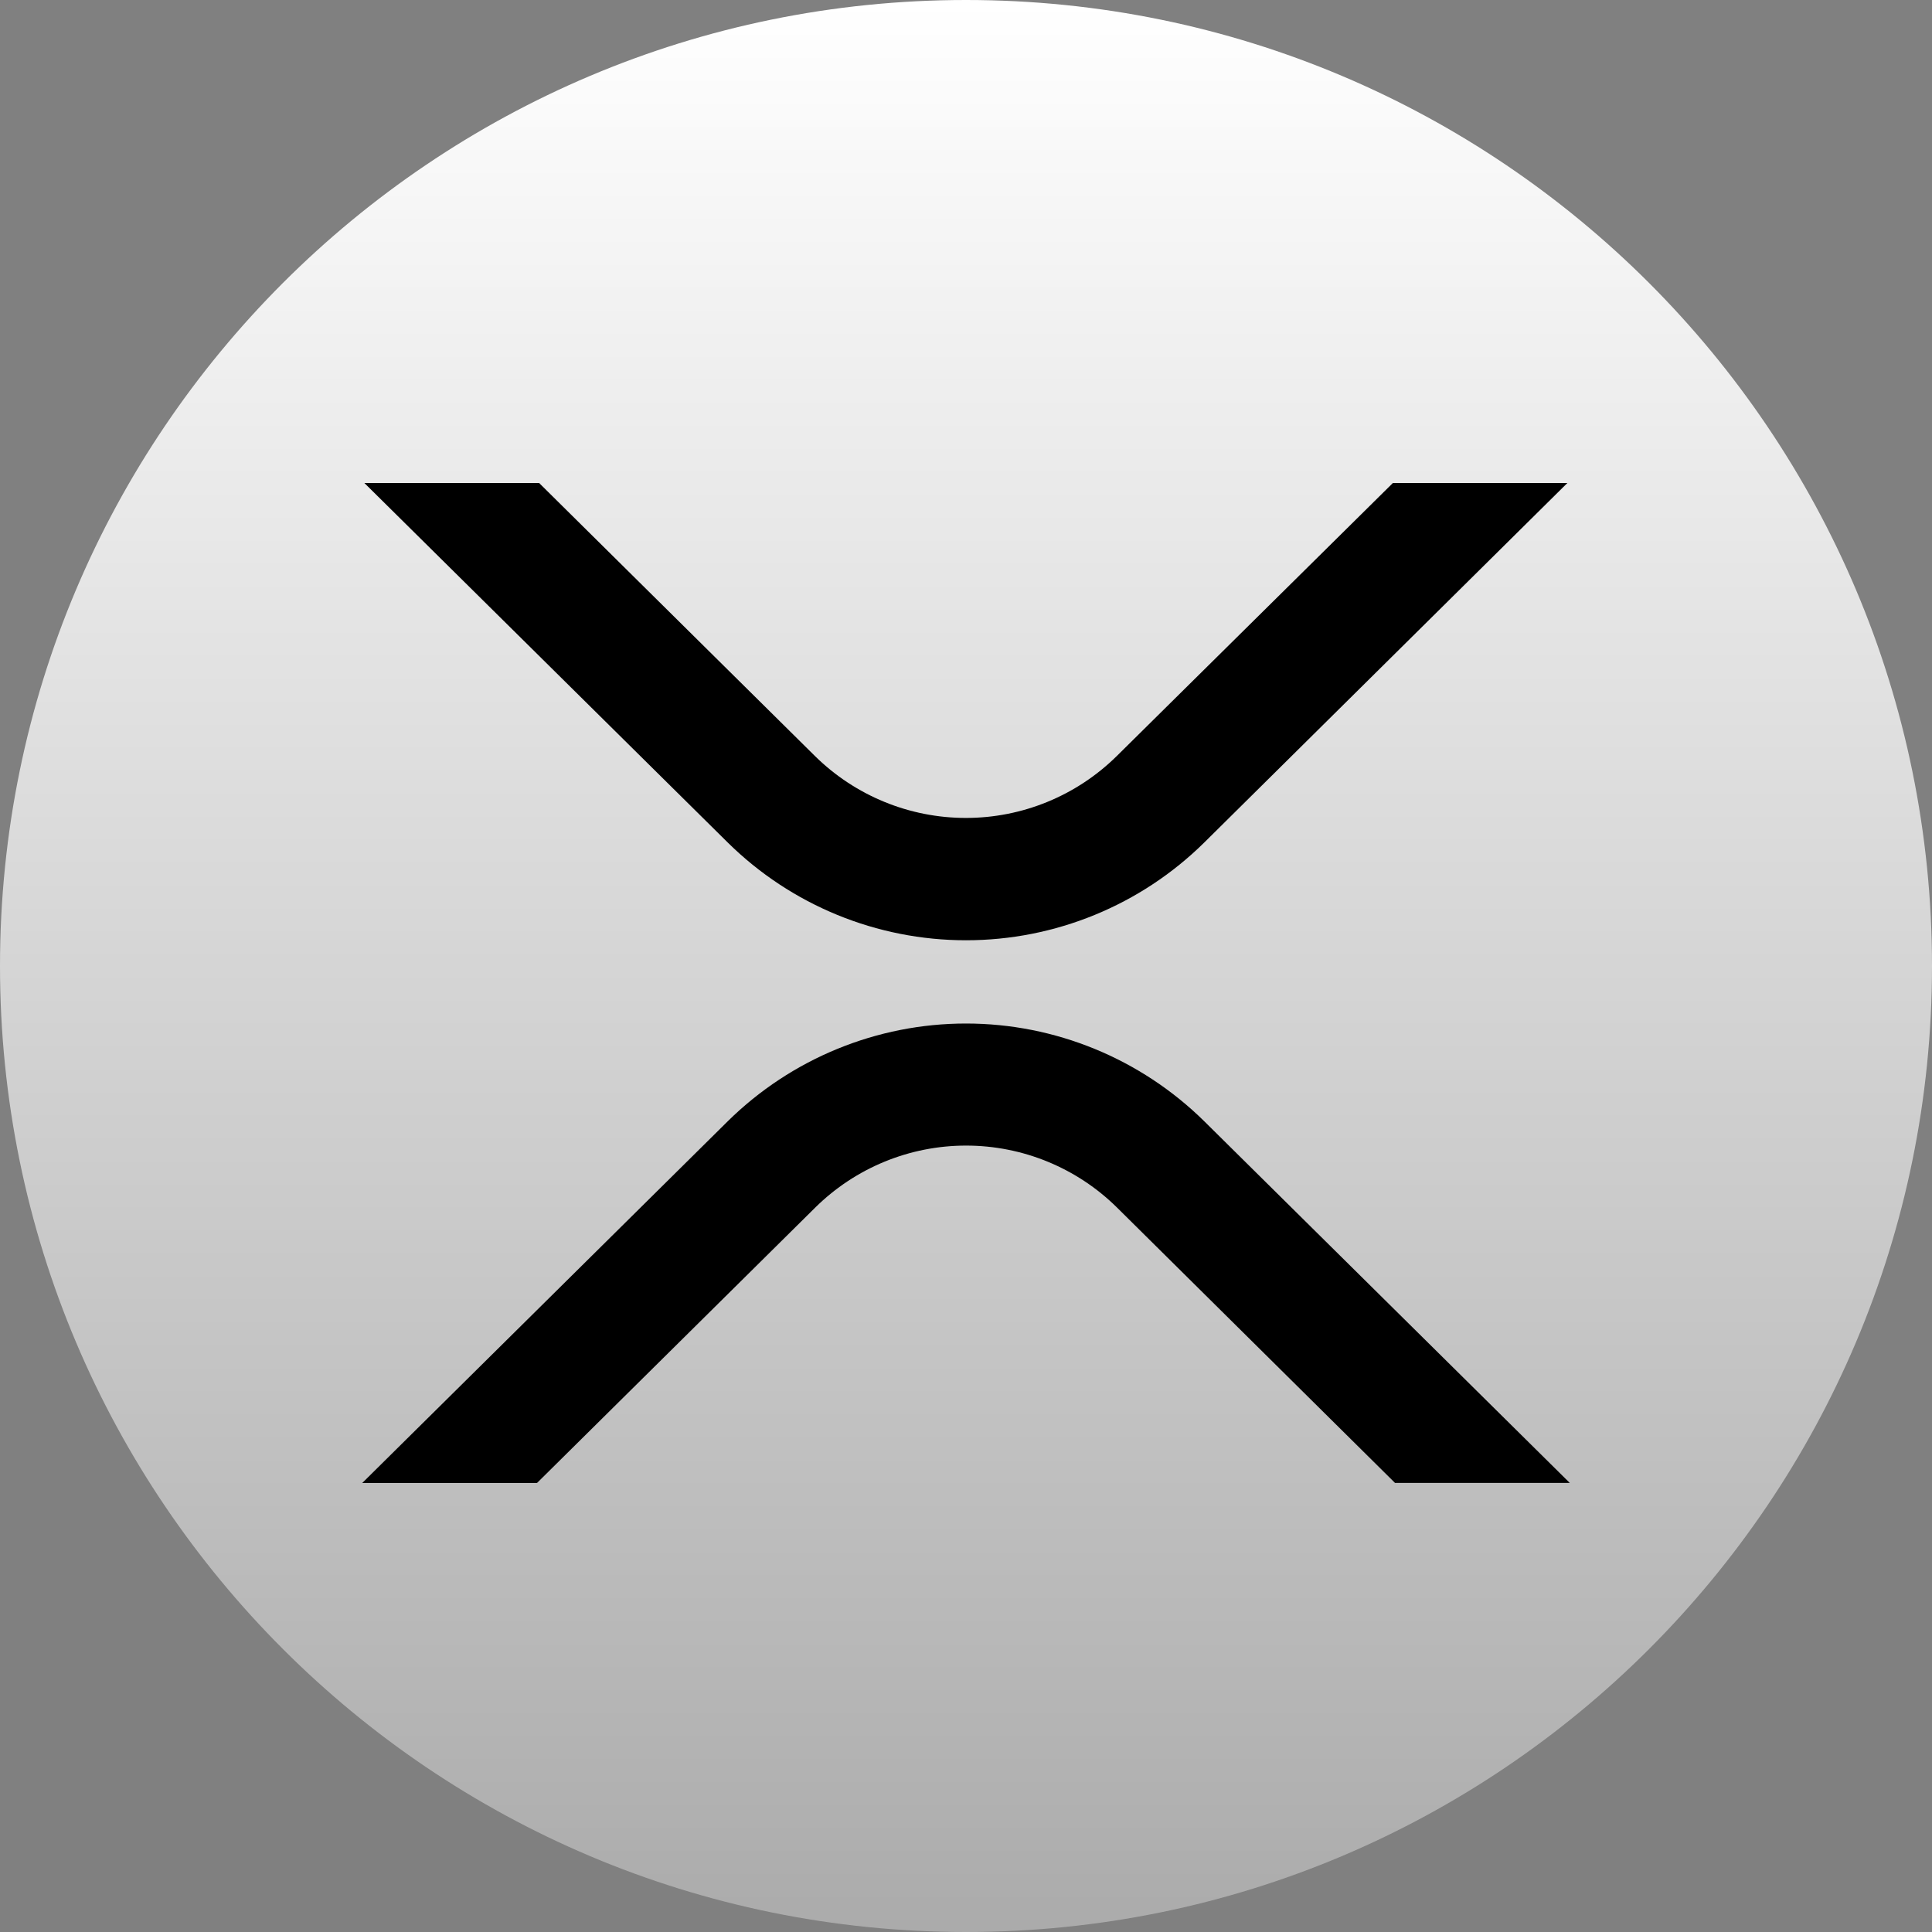
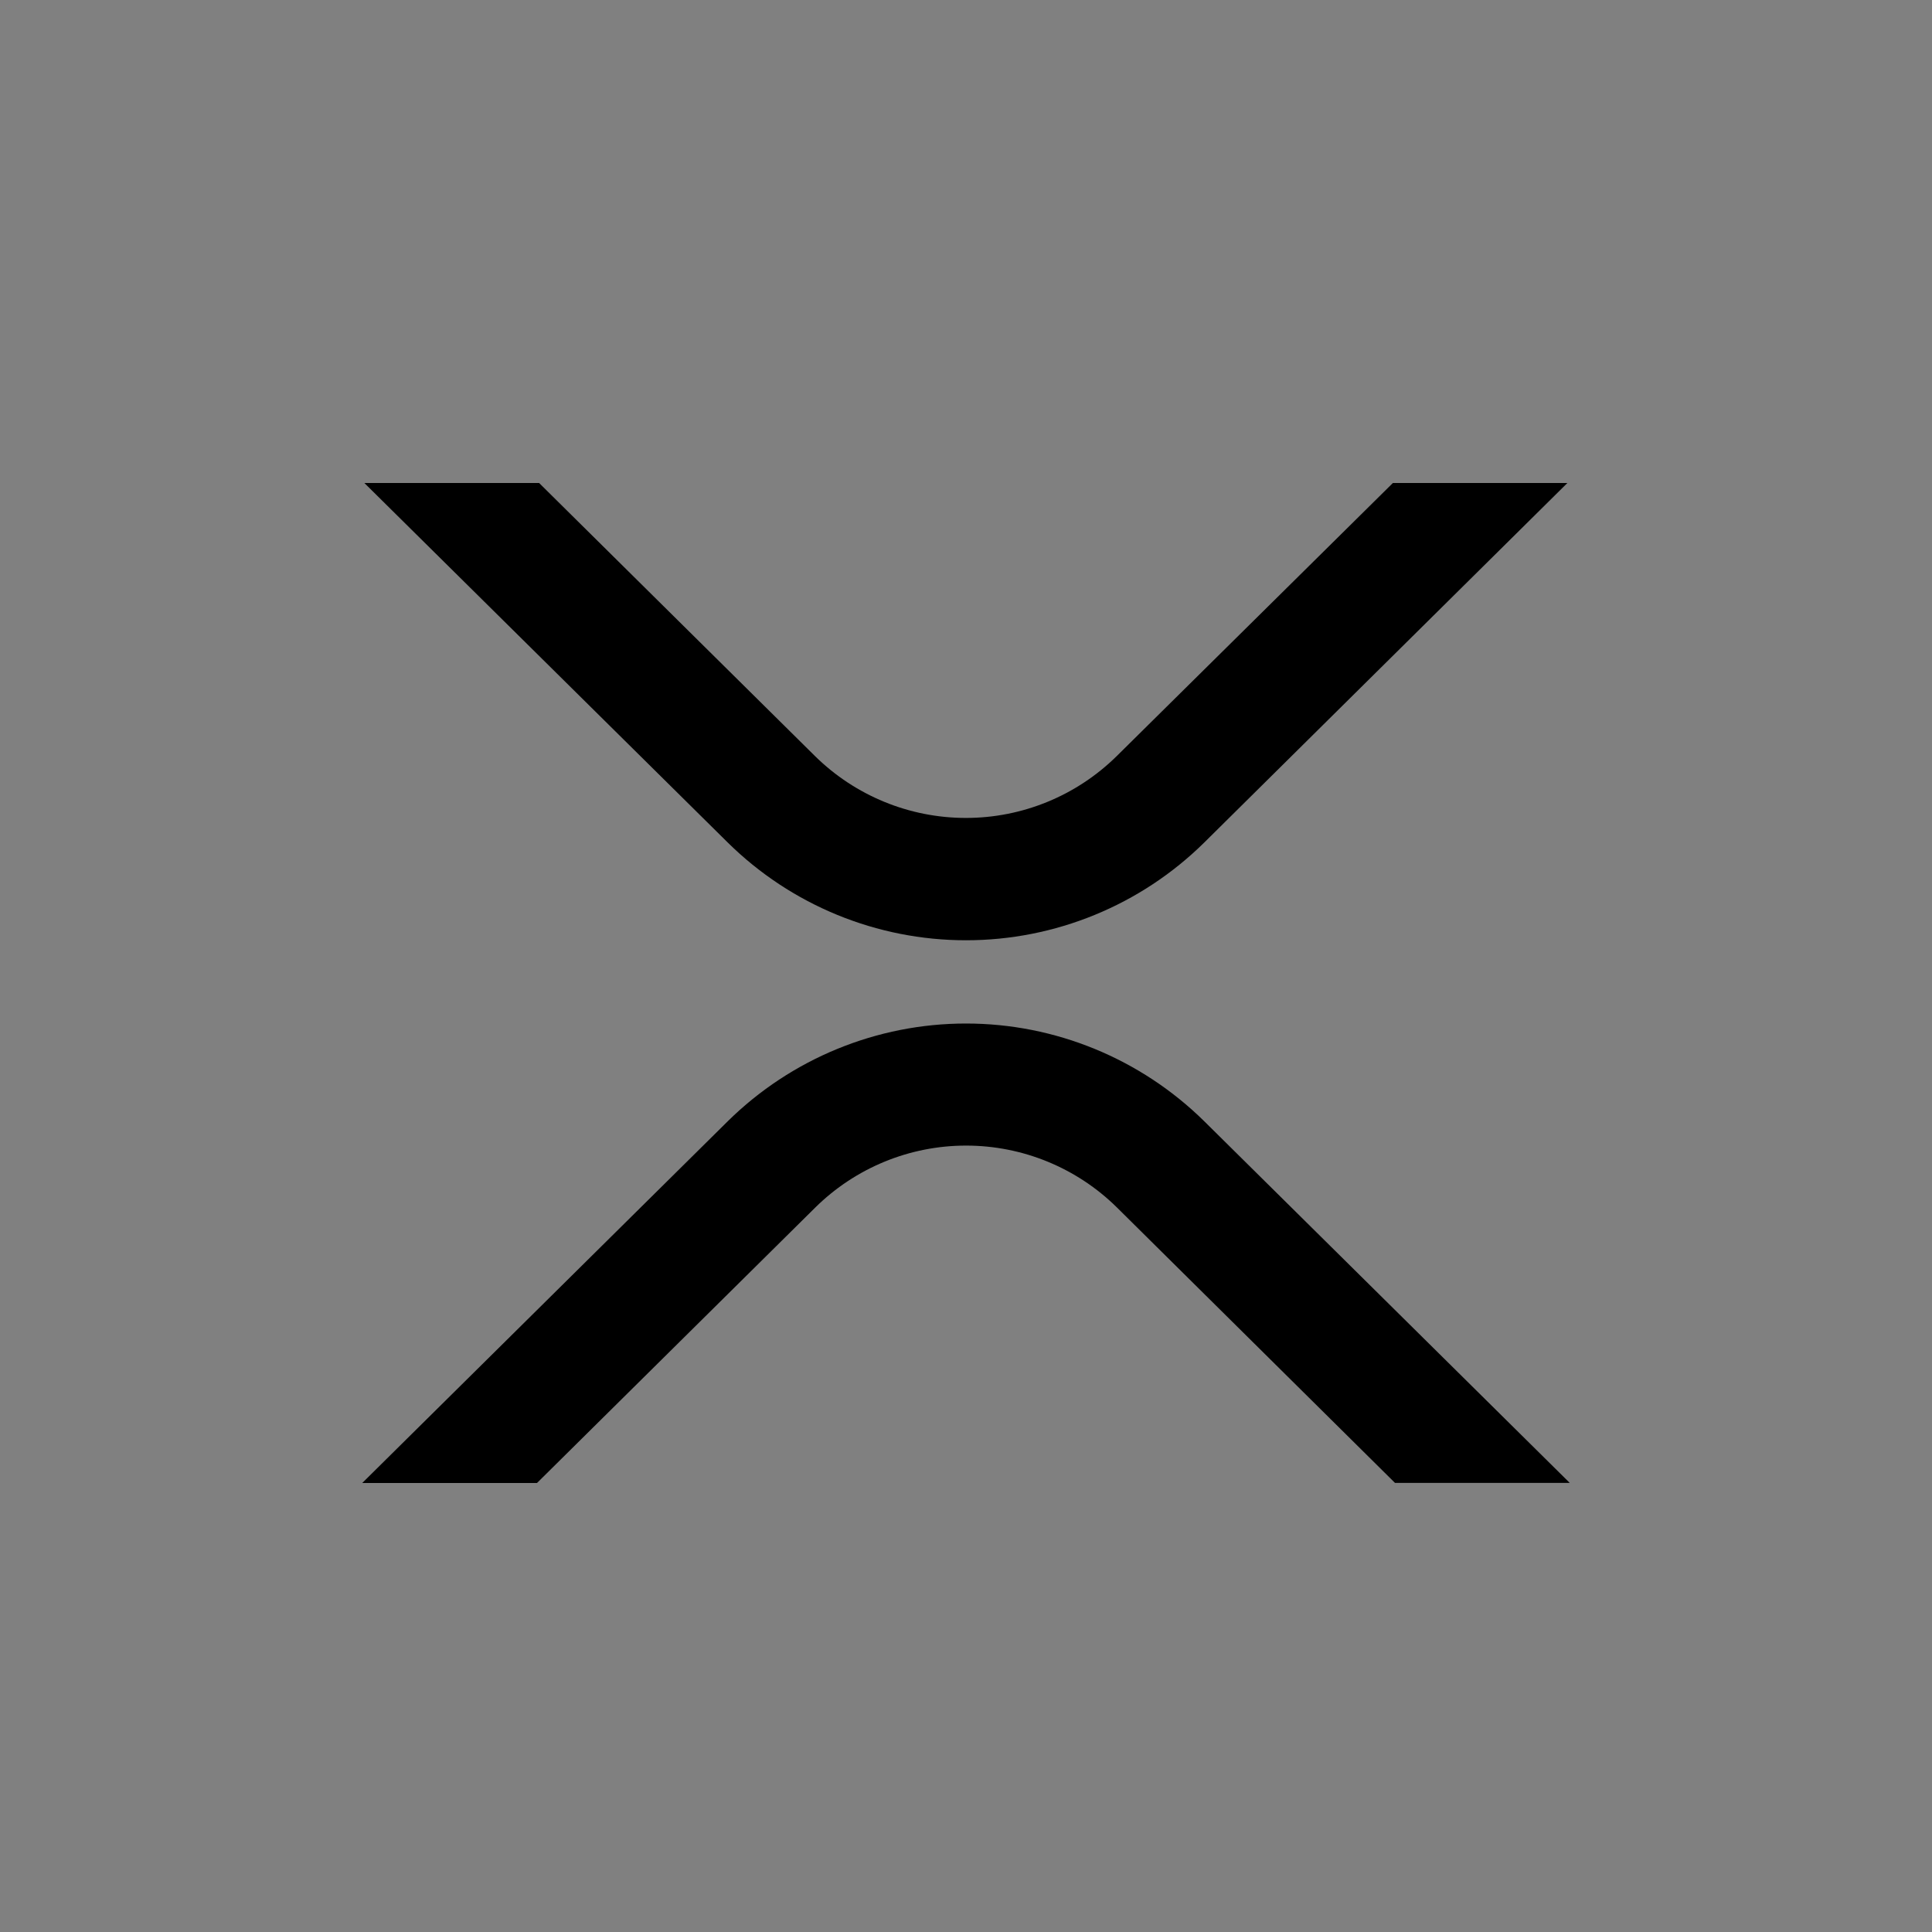
<svg xmlns="http://www.w3.org/2000/svg" viewBox="0 0 22 22" fill="none">
  <rect x="0" y="0" width="22" height="22" fill="#808080" stroke="none" />
  <g id="xrp">
-     <path id="Vector" d="M11 22C17.075 22 22 17.075 22 11C22 4.925 17.075 0 11 0C4.925 0 0 4.925 0 11C0 17.075 4.925 22 11 22Z" fill="url(#paint0_linear_759_10053)" />
    <path id="Vector_2" d="M15.861 5.5H17.848L13.712 9.595C12.989 10.308 12.015 10.707 11 10.707C9.985 10.707 9.011 10.308 8.288 9.595L4.149 5.5H6.139L9.281 8.61C9.739 9.061 10.356 9.314 10.999 9.314C11.642 9.314 12.258 9.061 12.716 8.61L15.861 5.5ZM6.115 16.887H4.125L8.288 12.767C9.011 12.055 9.985 11.655 11 11.655C12.015 11.655 12.989 12.055 13.712 12.767L17.875 16.886H15.885L12.719 13.75C12.261 13.298 11.644 13.045 11.001 13.045C10.358 13.045 9.742 13.298 9.284 13.75L6.115 16.887H6.115Z" fill="black" />
  </g>
  <defs>
    <linearGradient id="paint0_linear_759_10053" x1="11" y1="0" x2="11" y2="22" gradientUnits="userSpaceOnUse">
      <stop stop-color="white" />
      <stop offset="1" stop-color="#ABABAB" />
    </linearGradient>
  </defs>
</svg>